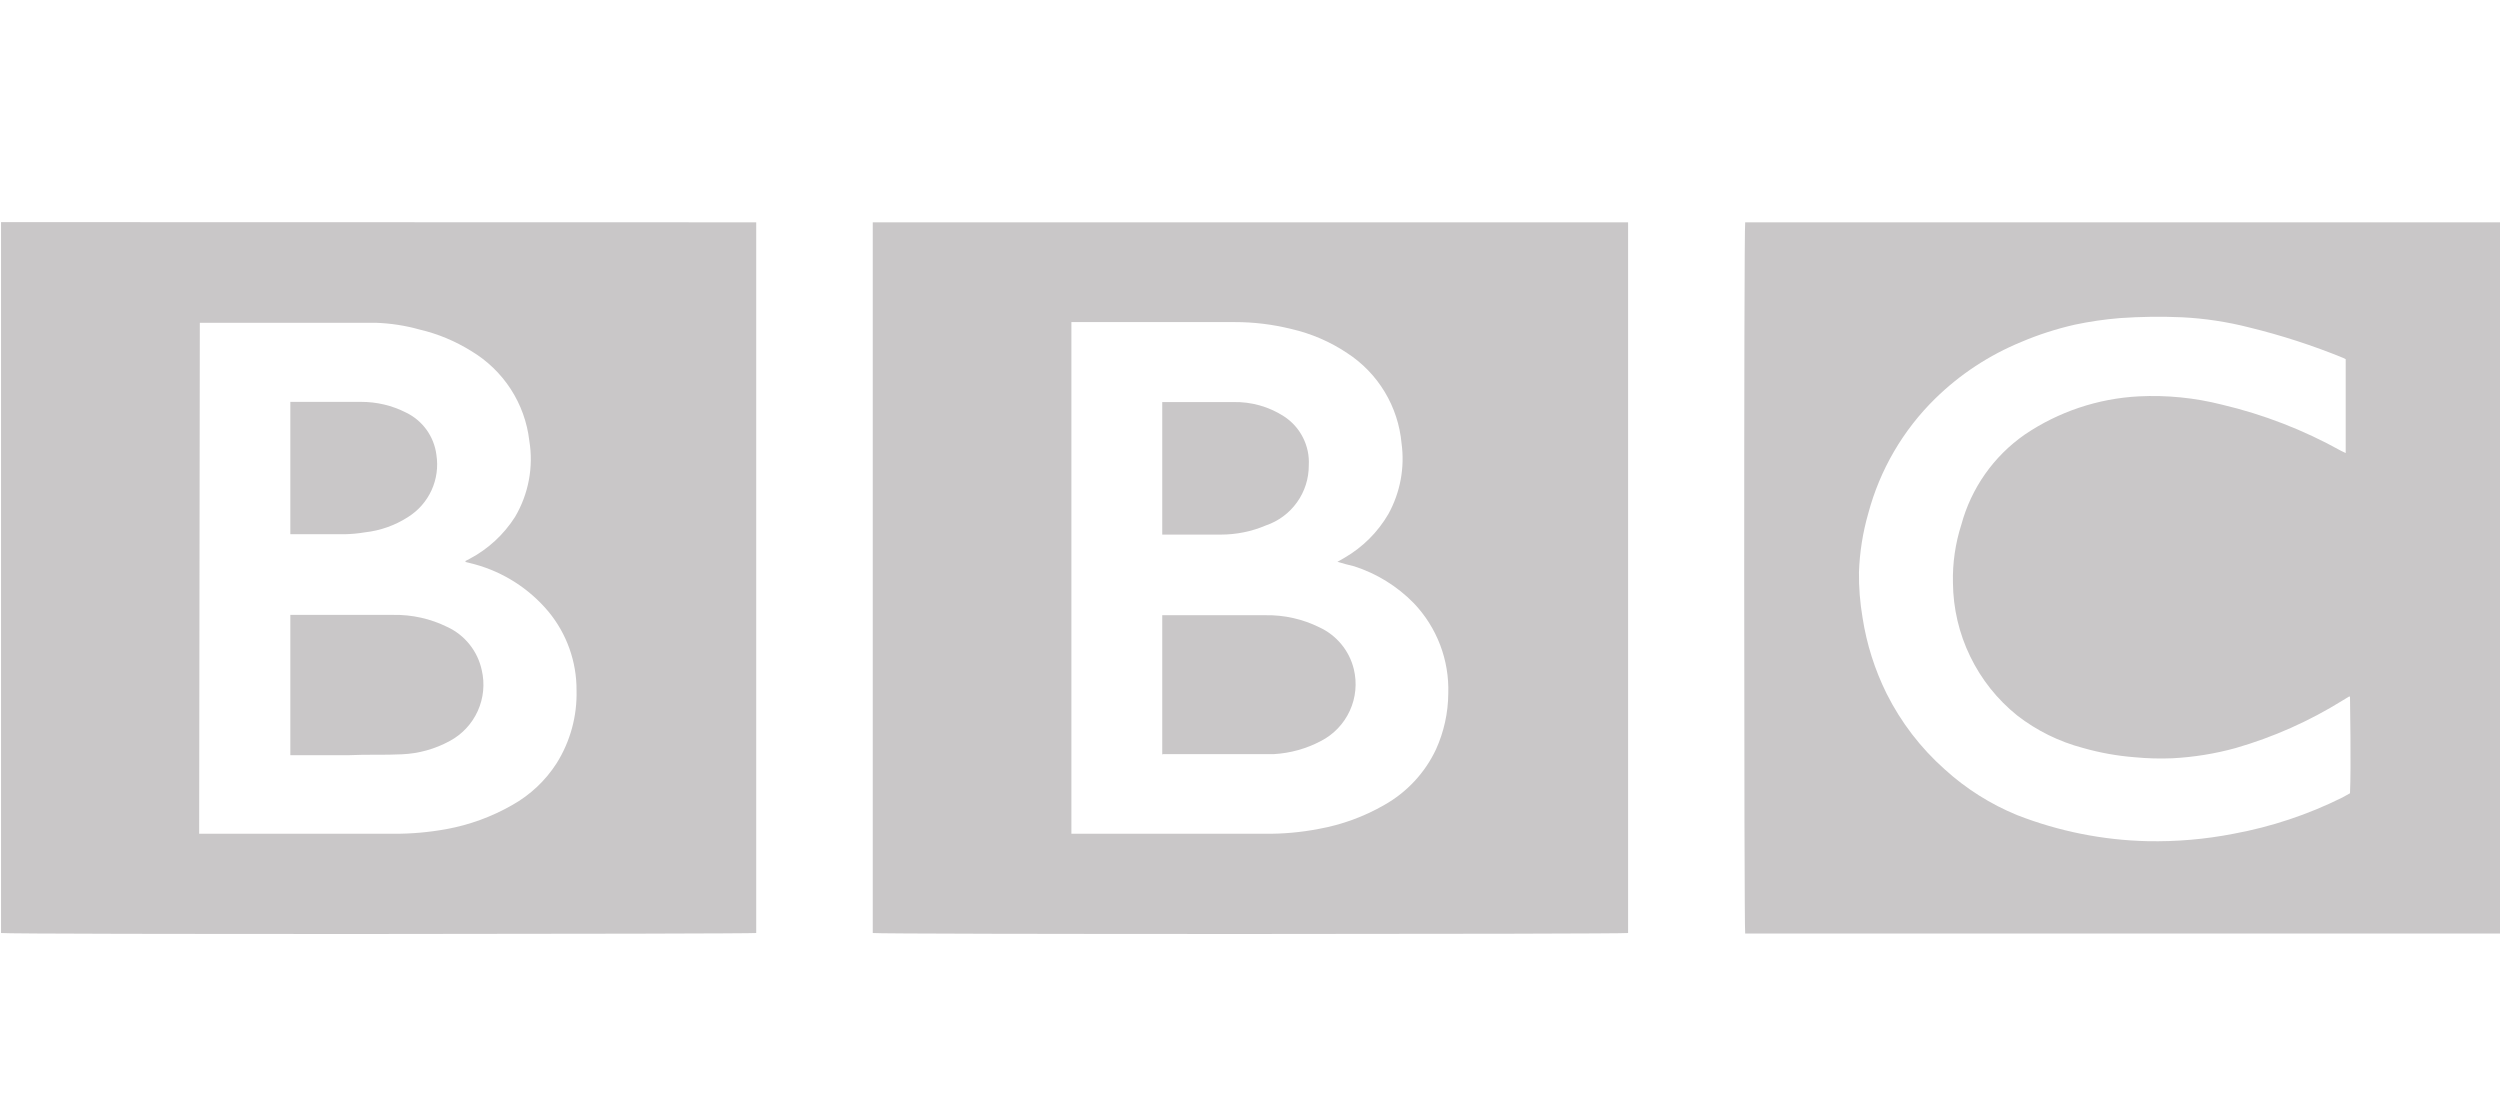
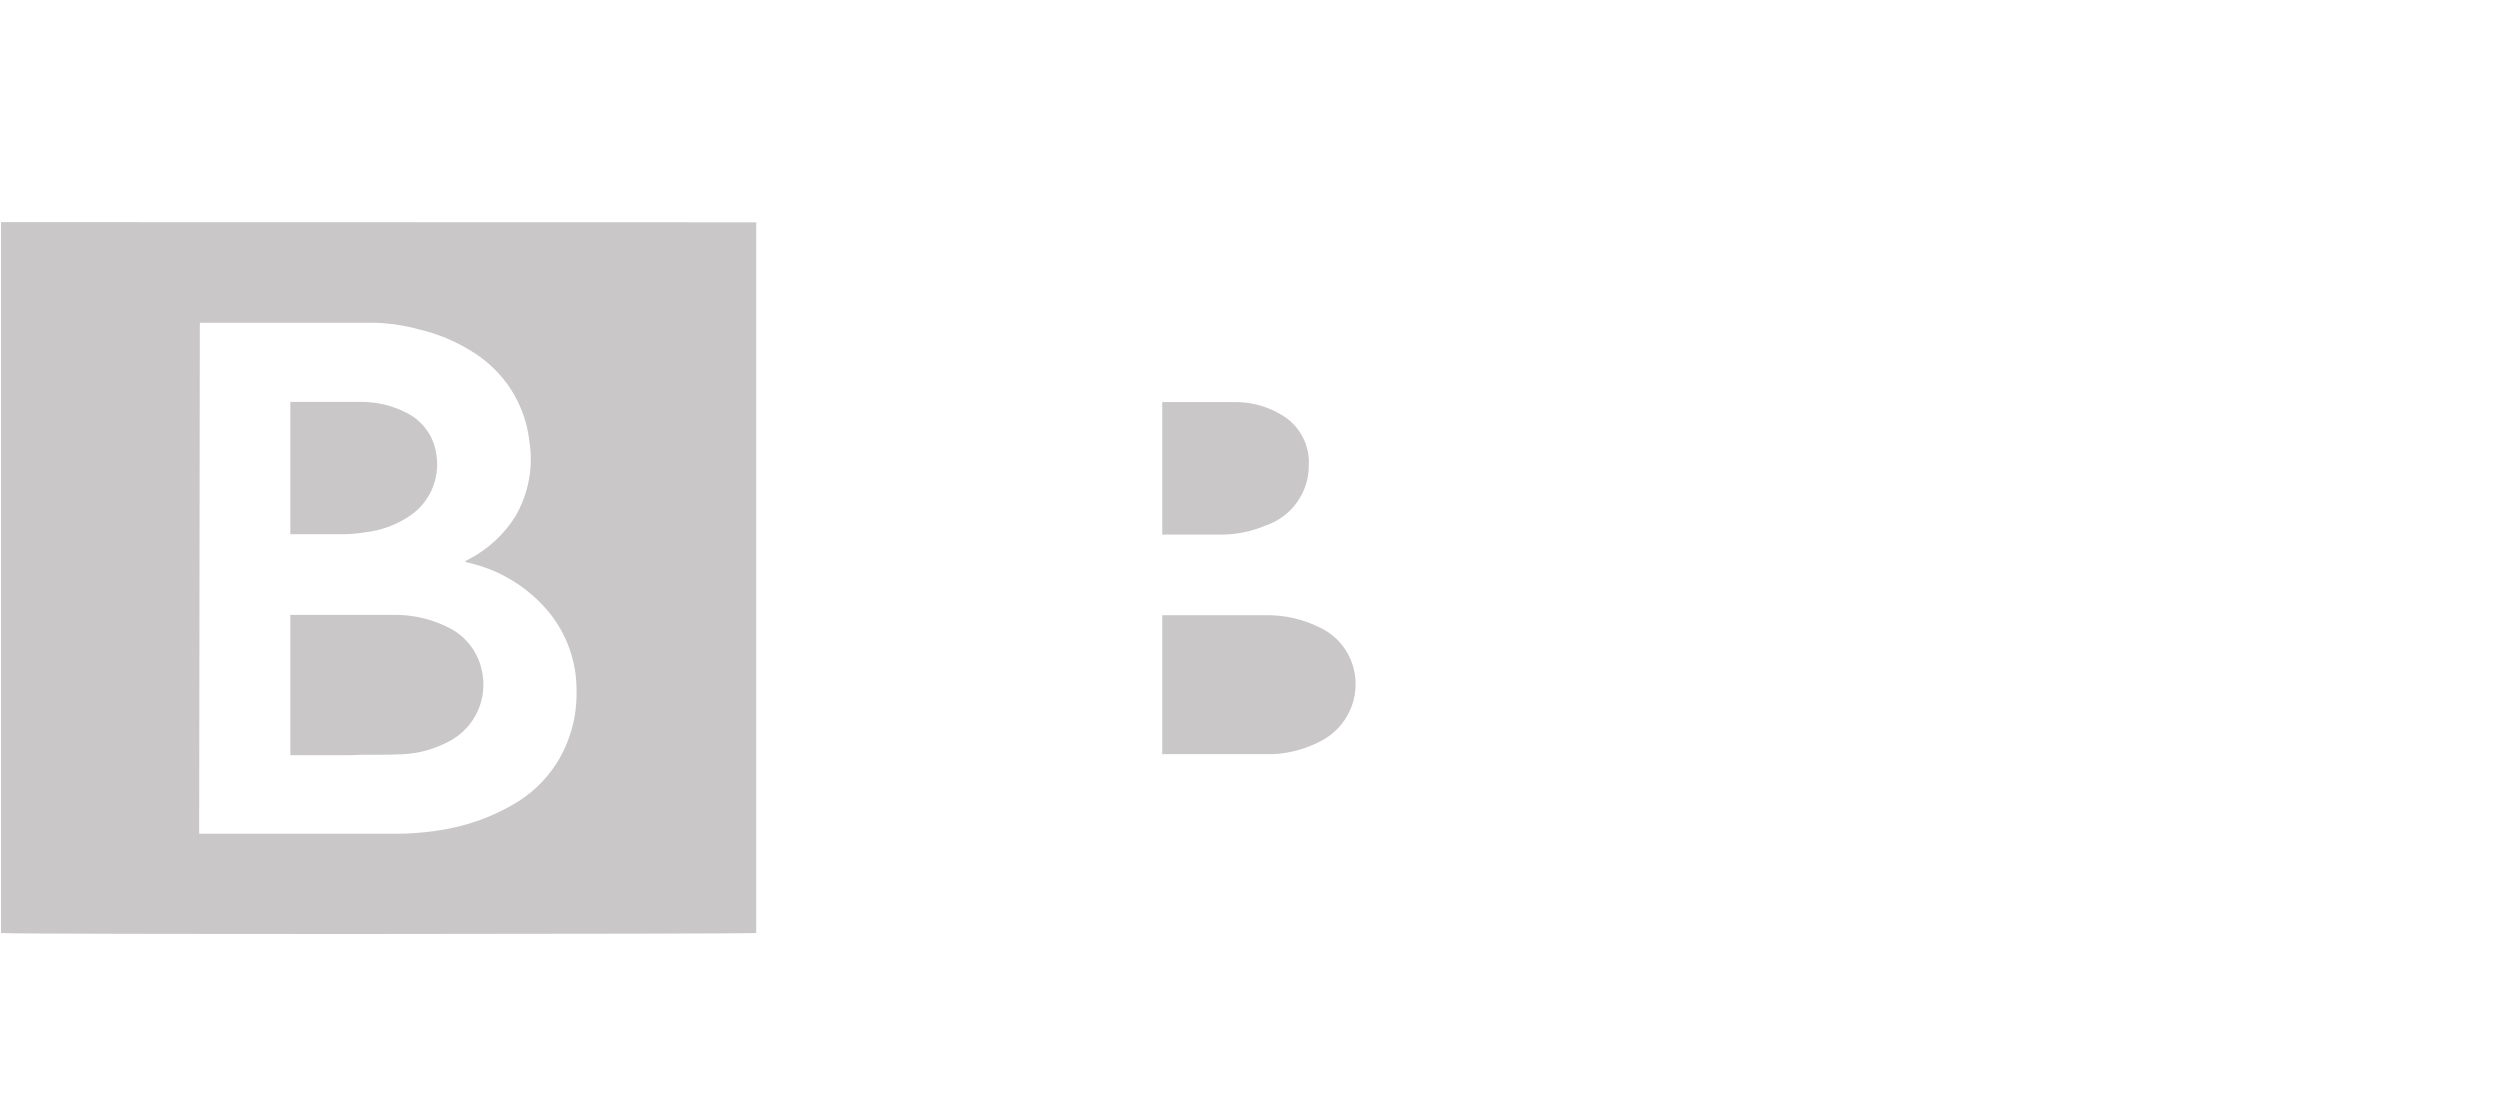
<svg xmlns="http://www.w3.org/2000/svg" width="68" height="30" viewBox="0 0 68 30" fill="none">
-   <path d="M68 6.047V25.392H47.469C47.436 25.28 47.431 6.22 47.469 6.047H68ZM63.803 9.769L63.737 9.736C62.906 9.396 62.05 9.119 61.177 8.906C60.579 8.753 59.968 8.661 59.352 8.63C58.785 8.605 58.217 8.613 57.65 8.653C57.242 8.687 56.836 8.746 56.435 8.831C55.938 8.944 55.451 9.1 54.981 9.3C54.108 9.658 53.311 10.181 52.637 10.842C51.761 11.701 51.133 12.779 50.817 13.964C50.667 14.485 50.583 15.021 50.564 15.562C50.559 15.979 50.592 16.394 50.662 16.805C50.773 17.52 50.993 18.214 51.314 18.863C51.705 19.644 52.241 20.344 52.895 20.925C53.474 21.453 54.143 21.875 54.869 22.172C55.999 22.612 57.197 22.852 58.41 22.88C59.196 22.896 59.982 22.829 60.755 22.678C61.781 22.489 62.775 22.158 63.709 21.694L63.92 21.577C63.953 20.869 63.92 19.064 63.92 18.947H63.892L63.723 19.05C62.815 19.615 61.834 20.052 60.806 20.348C60.246 20.502 59.67 20.595 59.09 20.625C58.747 20.639 58.404 20.63 58.063 20.597C57.586 20.56 57.115 20.475 56.656 20.344C56.007 20.173 55.399 19.873 54.869 19.462C54.328 19.028 53.891 18.478 53.589 17.854C53.286 17.23 53.126 16.547 53.12 15.853C53.107 15.316 53.185 14.78 53.349 14.269C53.618 13.277 54.227 12.41 55.071 11.822C55.991 11.198 57.065 10.839 58.175 10.781C58.936 10.743 59.697 10.819 60.436 11.006C61.569 11.273 62.659 11.696 63.676 12.262L63.803 12.323V9.769Z" fill="#C9C7C8" />
-   <path d="M20.569 6.047V25.378C20.461 25.406 0.286 25.42 0.028 25.378C0.026 25.349 0.026 25.319 0.028 25.289V6.094C0.026 6.077 0.026 6.059 0.028 6.042L20.569 6.047ZM5.417 22.678H10.707C11.188 22.681 11.668 22.638 12.142 22.552C12.77 22.437 13.374 22.217 13.928 21.9C14.421 21.625 14.839 21.232 15.143 20.756C15.513 20.164 15.7 19.476 15.682 18.778C15.686 17.997 15.416 17.239 14.918 16.636C14.395 16.011 13.693 15.561 12.906 15.347L12.662 15.286C12.662 15.286 12.662 15.286 12.662 15.258L12.77 15.202C13.275 14.936 13.701 14.543 14.008 14.062C14.377 13.438 14.515 12.702 14.397 11.986C14.339 11.486 14.166 11.006 13.892 10.583C13.617 10.16 13.25 9.806 12.817 9.548C12.383 9.277 11.908 9.079 11.41 8.963C11.025 8.855 10.628 8.794 10.228 8.78C8.676 8.78 7.128 8.78 5.576 8.78H5.435L5.417 22.678Z" fill="#C9C7C8" />
-   <path d="M44.284 6.047V25.378C44.172 25.411 23.889 25.416 23.739 25.378V6.047H44.284ZM36.378 15.281L36.575 15.169C37.069 14.882 37.479 14.472 37.766 13.978C38.088 13.392 38.213 12.719 38.122 12.056C38.077 11.563 37.921 11.086 37.665 10.661C37.409 10.236 37.06 9.875 36.645 9.605C36.181 9.294 35.665 9.072 35.121 8.948C34.619 8.823 34.104 8.76 33.587 8.761C32.18 8.761 30.75 8.761 29.334 8.761H29.142V22.678H34.403C34.894 22.684 35.384 22.64 35.867 22.547C36.495 22.434 37.1 22.214 37.653 21.895C38.268 21.549 38.76 21.02 39.06 20.381C39.275 19.905 39.389 19.39 39.393 18.867C39.408 18.415 39.333 17.965 39.172 17.542C39.011 17.12 38.767 16.733 38.455 16.406C38.004 15.945 37.447 15.601 36.833 15.403C36.682 15.37 36.542 15.328 36.378 15.281Z" fill="#C9C7C8" />
+   <path d="M20.569 6.047V25.378C20.461 25.406 0.286 25.42 0.028 25.378C0.026 25.349 0.026 25.319 0.028 25.289C0.026 6.077 0.026 6.059 0.028 6.042L20.569 6.047ZM5.417 22.678H10.707C11.188 22.681 11.668 22.638 12.142 22.552C12.77 22.437 13.374 22.217 13.928 21.9C14.421 21.625 14.839 21.232 15.143 20.756C15.513 20.164 15.7 19.476 15.682 18.778C15.686 17.997 15.416 17.239 14.918 16.636C14.395 16.011 13.693 15.561 12.906 15.347L12.662 15.286C12.662 15.286 12.662 15.286 12.662 15.258L12.77 15.202C13.275 14.936 13.701 14.543 14.008 14.062C14.377 13.438 14.515 12.702 14.397 11.986C14.339 11.486 14.166 11.006 13.892 10.583C13.617 10.16 13.25 9.806 12.817 9.548C12.383 9.277 11.908 9.079 11.41 8.963C11.025 8.855 10.628 8.794 10.228 8.78C8.676 8.78 7.128 8.78 5.576 8.78H5.435L5.417 22.678Z" fill="#C9C7C8" />
  <path d="M7.897 16.725H8.024C8.915 16.725 9.806 16.725 10.697 16.725C11.206 16.716 11.709 16.828 12.165 17.053C12.402 17.162 12.61 17.325 12.772 17.529C12.935 17.732 13.048 17.971 13.103 18.225C13.191 18.598 13.153 18.99 12.995 19.339C12.837 19.688 12.569 19.976 12.231 20.156C11.83 20.375 11.383 20.499 10.927 20.517C10.458 20.541 9.989 20.517 9.497 20.541H7.897V16.725Z" fill="#C9C7C8" />
  <path d="M7.897 14.531V10.931H8.038C8.629 10.931 9.22 10.931 9.815 10.931C10.242 10.929 10.664 11.028 11.044 11.222C11.267 11.329 11.459 11.491 11.603 11.691C11.747 11.892 11.839 12.125 11.87 12.37C11.921 12.697 11.876 13.031 11.739 13.332C11.602 13.633 11.38 13.887 11.1 14.062C10.746 14.291 10.343 14.434 9.923 14.48C9.743 14.51 9.562 14.527 9.379 14.531C8.948 14.531 8.516 14.531 8.085 14.531H7.897Z" fill="#C9C7C8" />
  <path d="M31.613 20.536V16.734H31.73C32.626 16.734 33.526 16.734 34.422 16.734C34.929 16.725 35.431 16.838 35.885 17.062C36.117 17.169 36.322 17.326 36.484 17.523C36.647 17.719 36.762 17.95 36.823 18.197C36.916 18.577 36.878 18.977 36.715 19.332C36.553 19.687 36.275 19.978 35.928 20.156C35.532 20.365 35.098 20.486 34.652 20.512C34.422 20.512 34.183 20.512 33.967 20.512H31.622L31.613 20.536Z" fill="#C9C7C8" />
  <path d="M31.613 14.531V10.936H31.749C32.349 10.936 32.945 10.936 33.545 10.936C34.033 10.925 34.514 11.06 34.924 11.325C35.144 11.468 35.322 11.666 35.44 11.9C35.559 12.134 35.614 12.395 35.599 12.656C35.601 13.017 35.489 13.369 35.279 13.662C35.07 13.956 34.773 14.176 34.431 14.292C34.044 14.457 33.628 14.541 33.208 14.541H31.613V14.531Z" fill="#C9C7C8" />
</svg>